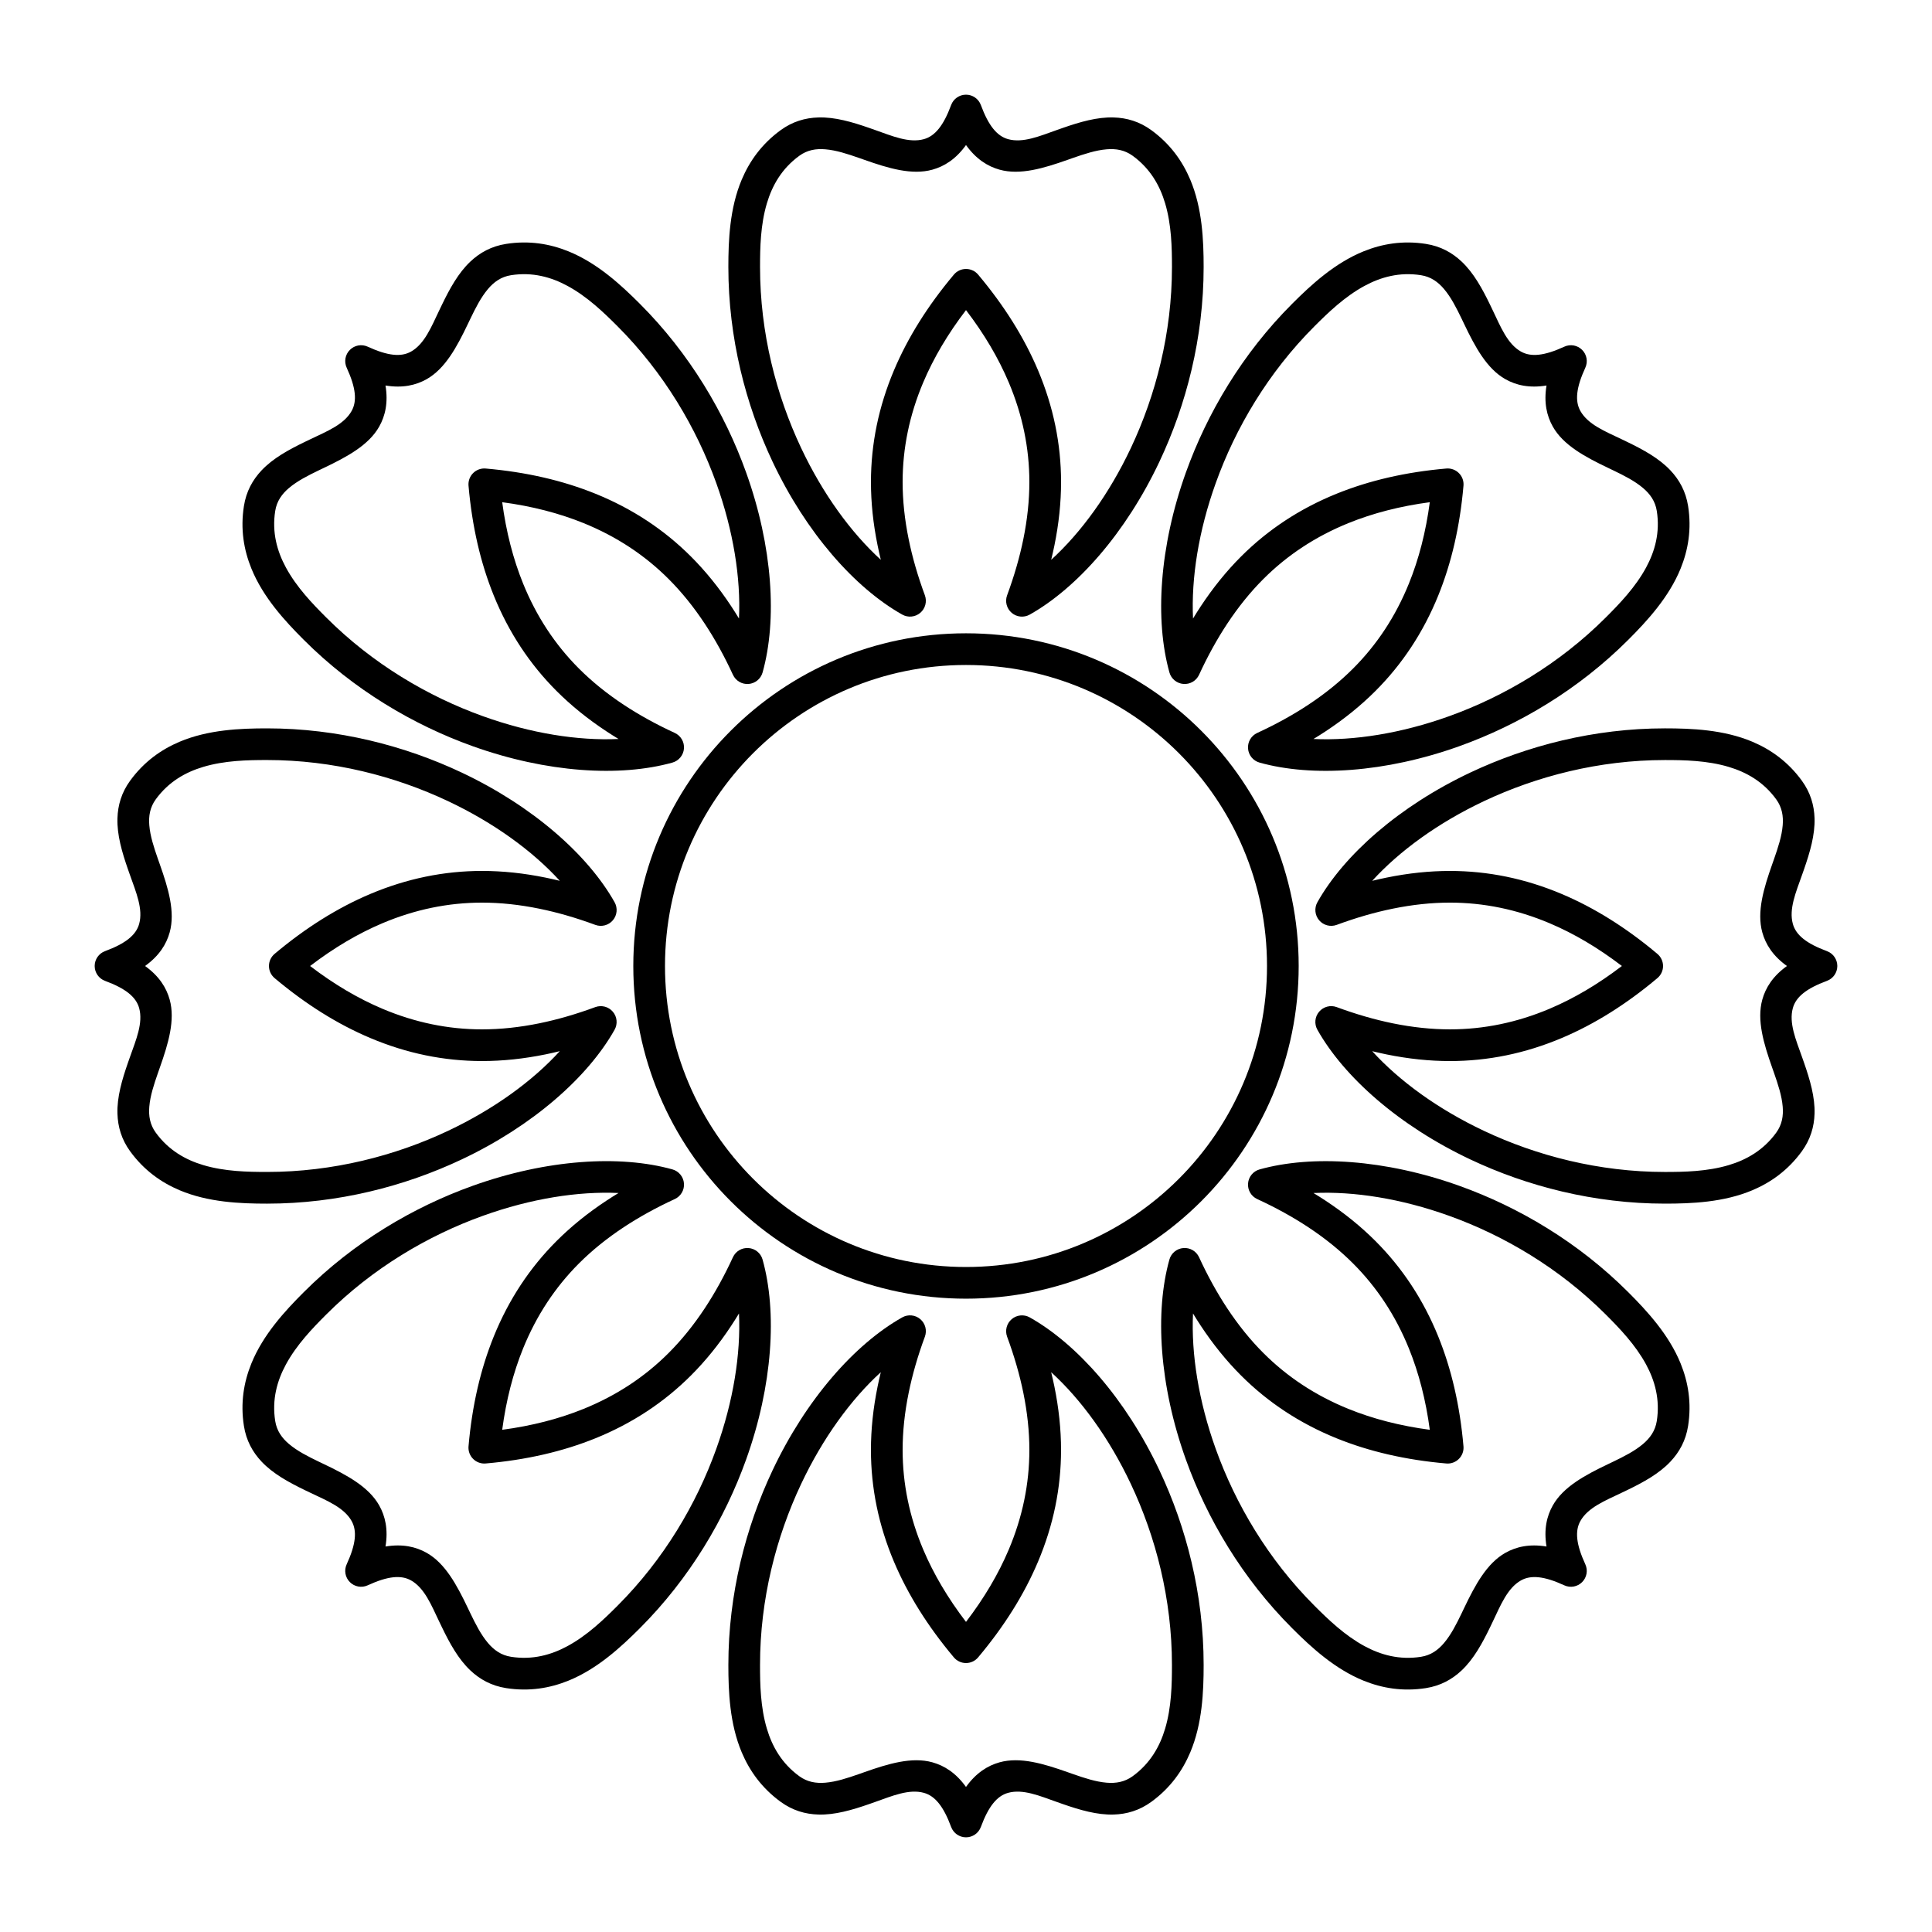
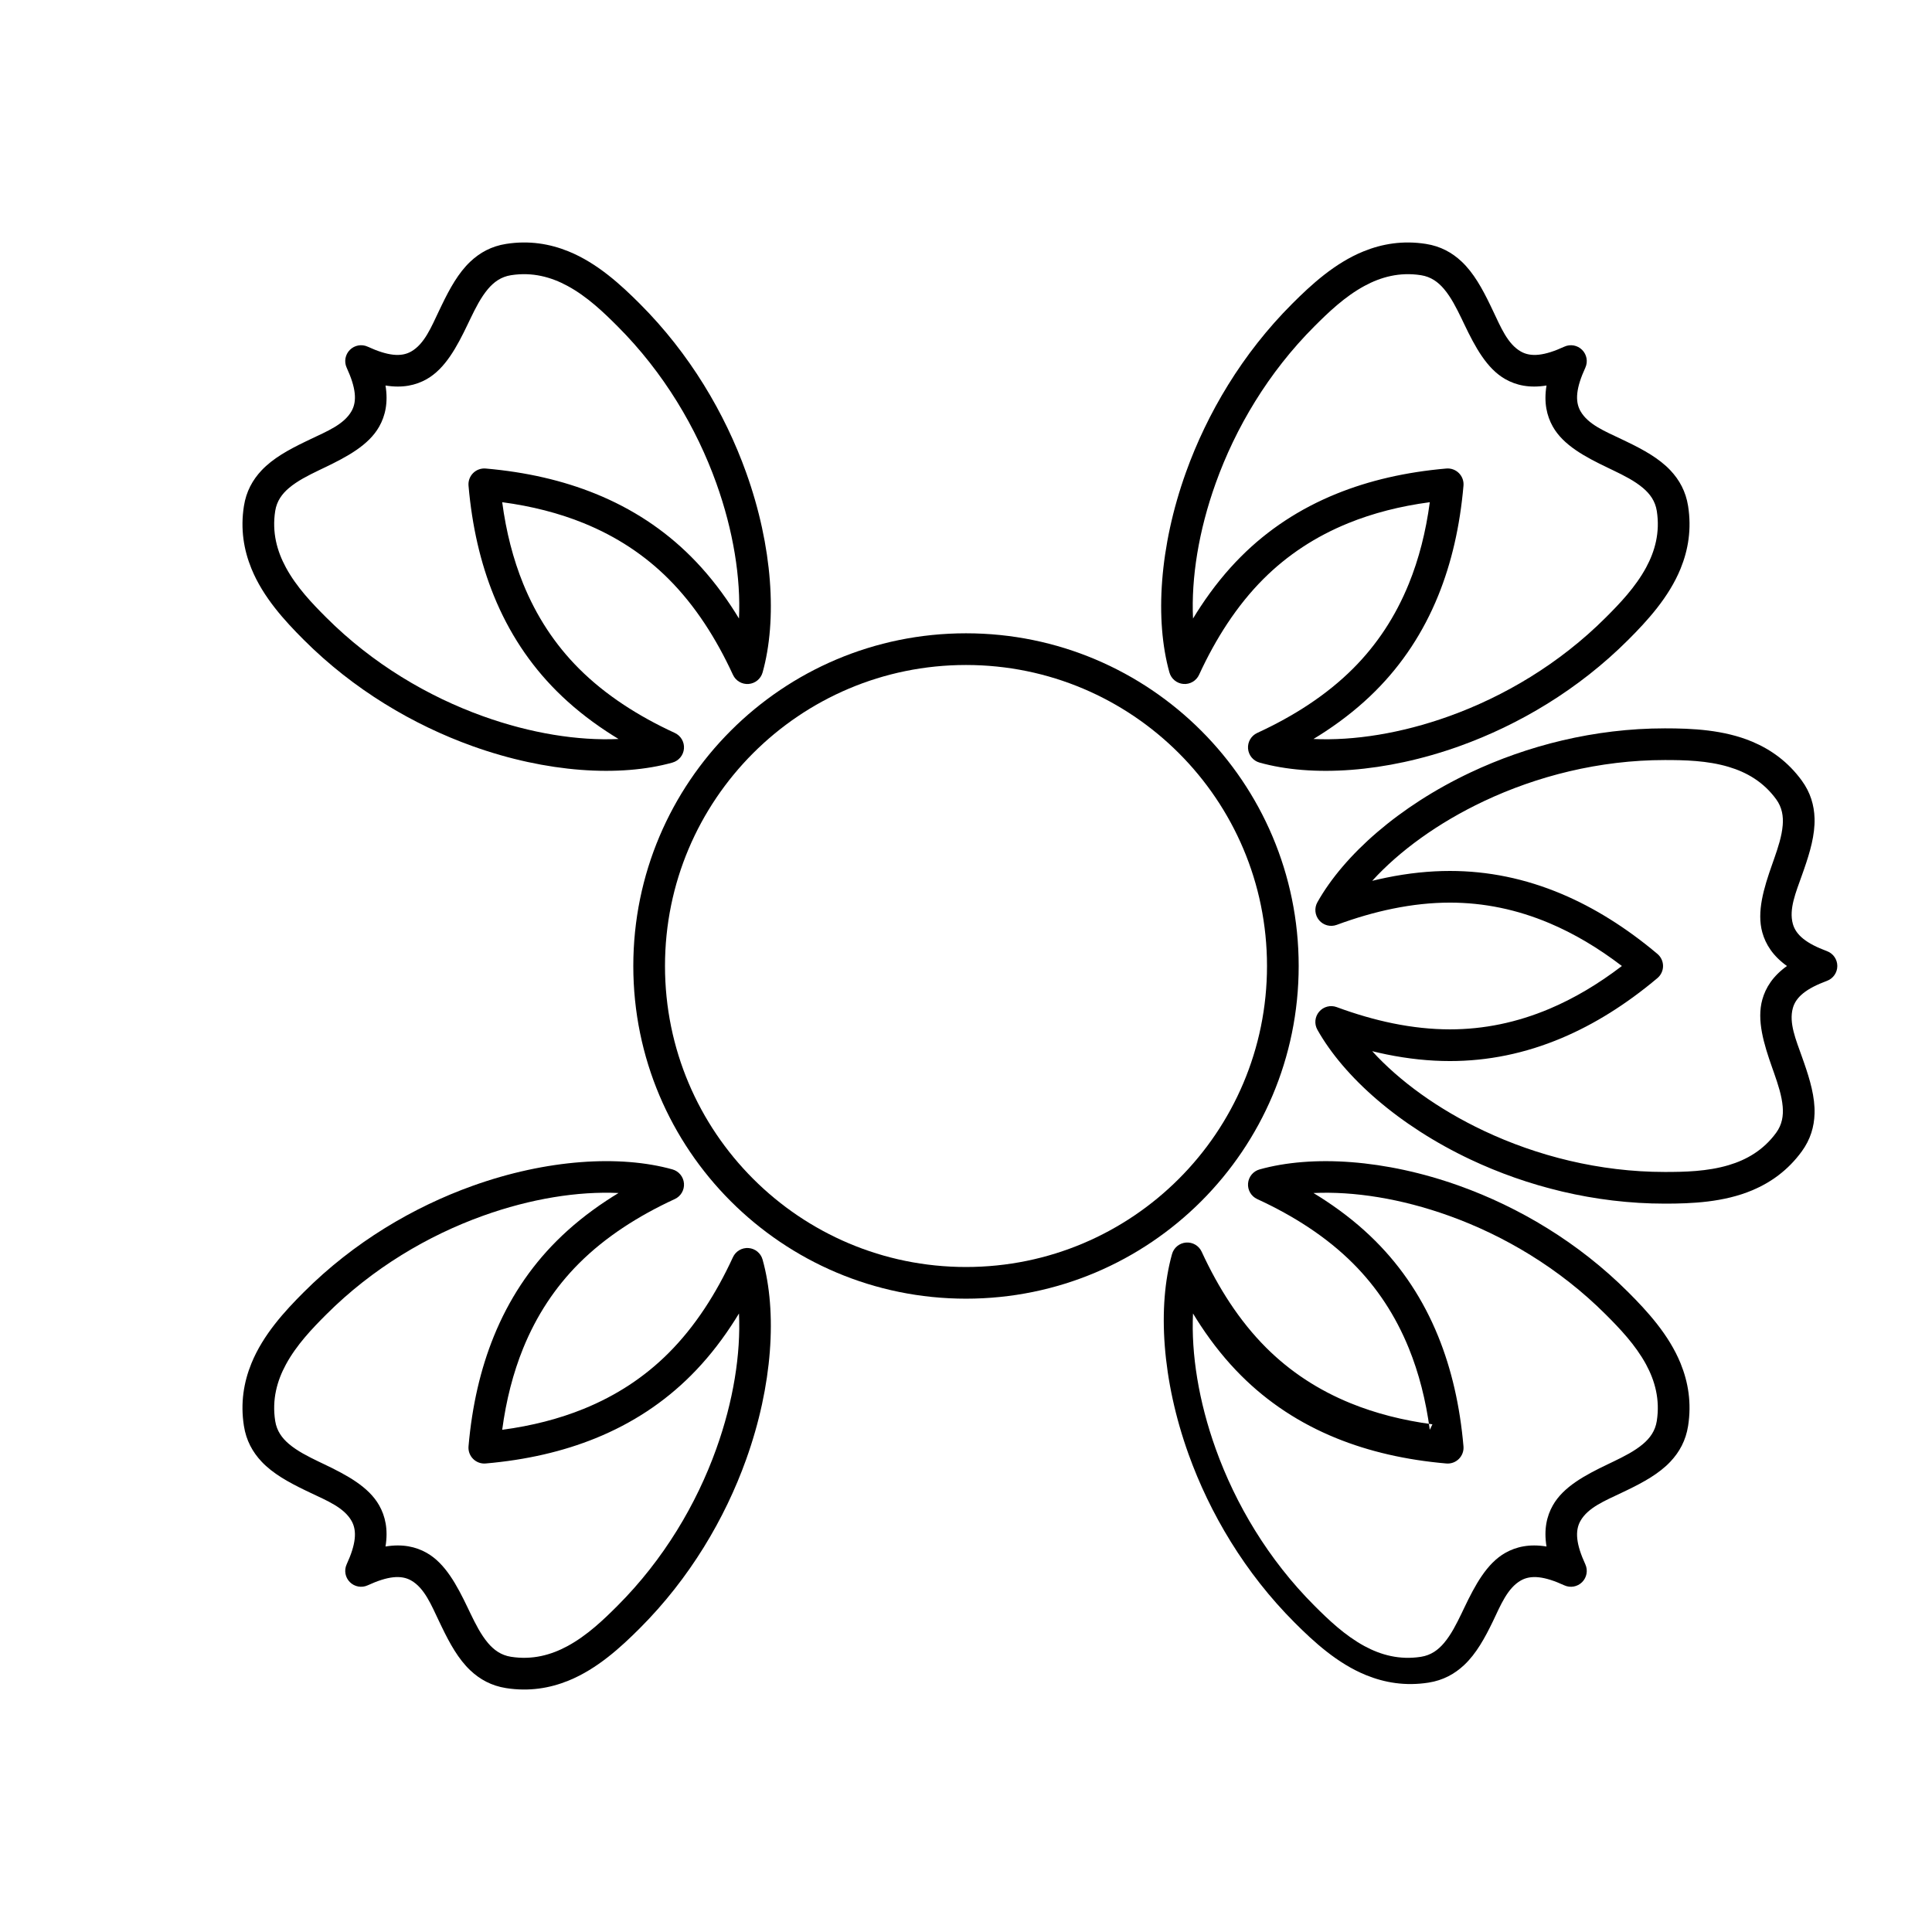
<svg xmlns="http://www.w3.org/2000/svg" fill="#000000" width="800px" height="800px" version="1.1" viewBox="144 144 512 512">
  <g>
-     <path d="m400 226.18c-4.812 6.289-8.602 12.691-11.355 19.211-3.621 8.586-5.441 17.371-5.441 26.359 0 4.887 0.539 9.938 1.605 15.156 0.98 4.812 2.414 9.762 4.293 14.852 0.609 1.652 0.121 3.508-1.215 4.648-1.34 1.141-3.25 1.328-4.785 0.465-12.559-7.07-25.465-21.656-34.395-40.582-7.086-15.02-11.684-32.762-11.684-51.512 0-7.094 0.344-15.582 3.539-23.164 2.074-4.914 5.305-9.461 10.305-13.109 3.172-2.312 6.531-3.273 10-3.379 4.375-0.137 8.957 1.203 13.48 2.777l1.52 0.535c4.598 1.625 9.039 3.531 12.984 2.438 2.93-0.816 5.184-3.566 7.211-9.043 0.609-1.648 2.18-2.742 3.938-2.742 1.754 0 3.328 1.094 3.938 2.742 2.023 5.477 4.277 8.227 7.207 9.043 3.949 1.094 8.391-0.812 12.984-2.438l1.52-0.535c4.523-1.574 9.109-2.914 13.48-2.777 3.469 0.105 6.828 1.066 10 3.379 5.004 3.648 8.23 8.195 10.305 13.109 3.195 7.582 3.543 16.07 3.543 23.164 0 18.75-4.602 36.492-11.688 51.512-8.93 18.93-21.836 33.516-34.395 40.586-1.535 0.863-3.445 0.68-4.781-0.461-1.34-1.145-1.828-3-1.219-4.648 1.879-5.094 3.312-10.043 4.297-14.859 1.062-5.215 1.602-10.27 1.602-15.156 0-8.988-1.82-17.773-5.441-26.359-2.754-6.519-6.539-12.922-11.352-19.211zm0-43.738c-2.68 3.731-5.742 5.644-8.902 6.523-5.441 1.512-11.691-0.371-18.023-2.609 0 0-1.5-0.527-1.488-0.523-2.977-1.035-5.969-2.027-8.887-2.269-2.391-0.199-4.727 0.152-6.883 1.727-4.656 3.394-7.184 7.879-8.586 12.594-1.695 5.695-1.812 11.727-1.812 16.895 0 17.445 4.293 33.953 10.883 47.93 5.742 12.168 13.207 22.43 21.125 29.637-0.309-1.262-0.59-2.512-0.844-3.758-1.188-5.797-1.773-11.406-1.773-16.836 0-10.098 2.031-19.973 6.102-29.621 3.644-8.633 8.926-17.09 15.875-25.359 0.797-0.949 1.973-1.496 3.215-1.496 1.238 0 2.414 0.547 3.211 1.496 6.949 8.27 12.234 16.727 15.875 25.359 4.074 9.648 6.102 19.523 6.102 29.621 0 5.43-0.586 11.043-1.77 16.84-0.258 1.242-0.539 2.496-0.848 3.758 7.918-7.211 15.387-17.473 21.125-29.641 6.594-13.977 10.883-30.484 10.883-47.93 0-5.168-0.117-11.199-1.809-16.895-1.402-4.715-3.934-9.199-8.59-12.594-2.156-1.574-4.492-1.926-6.883-1.727-2.918 0.242-5.906 1.234-8.875 2.266 0 0-1.5 0.527-1.496 0.527-6.336 2.238-12.586 4.121-18.027 2.609-3.16-0.879-6.223-2.793-8.898-6.523z" fill-rule="evenodd" />
    <path d="m522.91 277.09c-7.852 1.047-15.055 2.894-21.613 5.559-8.633 3.512-16.129 8.438-22.484 14.789-3.457 3.457-6.648 7.41-9.586 11.852-2.707 4.098-5.195 8.613-7.465 13.539-0.738 1.598-2.391 2.566-4.144 2.426-1.758-0.141-3.238-1.359-3.711-3.051-3.883-13.883-2.695-33.32 4.375-53.02 5.609-15.629 14.902-31.43 28.16-44.684 5.016-5.019 11.262-10.777 18.883-13.875 4.941-2.012 10.441-2.945 16.559-1.984 3.875 0.605 6.934 2.301 9.461 4.68 3.188 2.996 5.481 7.184 7.566 11.496l0.695 1.453c2.102 4.398 3.891 8.887 7.457 10.902 2.648 1.496 6.188 1.145 11.492-1.297 1.598-0.734 3.481-0.395 4.723 0.848 1.242 1.242 1.582 3.125 0.848 4.723-2.441 5.309-2.793 8.844-1.297 11.492 2.016 3.566 6.504 5.356 10.902 7.457l1.453 0.699c4.312 2.082 8.5 4.379 11.496 7.562 2.379 2.527 4.074 5.586 4.684 9.461 0.957 6.121 0.023 11.621-1.984 16.559-3.102 7.621-8.859 13.867-13.875 18.883-13.258 13.258-29.059 22.551-44.688 28.164-19.699 7.07-39.141 8.258-53.02 4.375-1.695-0.473-2.914-1.953-3.055-3.707-0.141-1.754 0.828-3.41 2.426-4.148 4.93-2.273 9.445-4.758 13.543-7.469 4.441-2.934 8.395-6.129 11.852-9.586 6.356-6.352 11.281-13.852 14.789-22.484 2.664-6.555 4.512-13.762 5.559-21.613zm30.93-30.926c-4.535 0.742-8.055-0.066-10.906-1.68-4.918-2.781-8.008-8.531-10.902-14.59 0 0-0.688-1.434-0.684-1.426-1.371-2.836-2.785-5.652-4.676-7.887-1.551-1.832-3.453-3.234-6.09-3.648-5.691-0.891-10.652 0.492-14.977 2.836-5.223 2.828-9.57 7.012-13.227 10.668-12.336 12.332-20.977 27.039-26.195 41.586-4.547 12.66-6.523 25.195-6.019 35.895 0.672-1.113 1.359-2.199 2.059-3.258 3.262-4.934 6.812-9.32 10.652-13.16 7.141-7.141 15.559-12.688 25.262-16.629 8.68-3.527 18.395-5.773 29.152-6.707 1.238-0.105 2.457 0.336 3.332 1.215 0.879 0.875 1.324 2.098 1.215 3.332-0.934 10.758-3.176 20.477-6.703 29.156-3.945 9.699-9.492 18.117-16.633 25.258-3.84 3.84-8.227 7.394-13.16 10.656-1.062 0.699-2.148 1.387-3.258 2.059 10.699 0.5 23.234-1.477 35.895-6.019 14.547-5.223 29.254-13.863 41.59-26.199 3.656-3.652 7.836-8 10.668-13.227 2.34-4.324 3.723-9.281 2.832-14.977-0.414-2.637-1.816-4.539-3.648-6.09-2.231-1.891-5.047-3.305-7.879-4.668 0 0-1.434-0.691-1.43-0.688-6.062-2.898-11.812-5.984-14.59-10.902-1.613-2.856-2.426-6.375-1.68-10.906z" fill-rule="evenodd" />
    <path d="m277.09 277.09c1.047 7.852 2.894 15.059 5.559 21.613 3.512 8.633 8.438 16.133 14.789 22.484 3.457 3.457 7.41 6.648 11.852 9.586 4.098 2.707 8.613 5.195 13.539 7.465 1.598 0.738 2.566 2.394 2.426 4.148-0.141 1.754-1.359 3.234-3.051 3.707-13.883 3.887-33.32 2.699-53.02-4.371-15.629-5.613-31.43-14.906-44.684-28.164-5.019-5.016-10.777-11.262-13.875-18.883-2.012-4.938-2.945-10.438-1.984-16.559 0.605-3.875 2.301-6.934 4.68-9.461 2.996-3.184 7.184-5.481 11.496-7.562l1.453-0.699c4.398-2.102 8.887-3.891 10.902-7.457 1.496-2.648 1.145-6.184-1.297-11.492-0.734-1.598-0.395-3.481 0.848-4.723s3.125-1.582 4.723-0.848c5.309 2.441 8.844 2.793 11.492 1.297 3.566-2.016 5.356-6.504 7.457-10.902l0.699-1.453c2.082-4.312 4.379-8.5 7.562-11.496 2.527-2.379 5.586-4.074 9.461-4.68 6.121-0.961 11.621-0.027 16.559 1.984 7.621 3.098 13.867 8.855 18.883 13.875 13.258 13.254 22.551 29.055 28.164 44.688 7.07 19.695 8.258 39.137 4.375 53.016-0.473 1.695-1.953 2.914-3.707 3.055-1.754 0.141-3.41-0.828-4.148-2.426-2.273-4.93-4.758-9.441-7.469-13.543-2.934-4.441-6.129-8.395-9.586-11.852-6.352-6.352-13.852-11.277-22.484-14.789-6.555-2.664-13.762-4.512-21.613-5.559zm-30.926-30.926c0.742 4.531-0.066 8.051-1.68 10.906-2.781 4.918-8.531 8.004-14.59 10.898 0 0-1.434 0.691-1.426 0.684-2.836 1.371-5.652 2.785-7.887 4.676-1.832 1.551-3.234 3.453-3.648 6.09-0.891 5.695 0.492 10.652 2.836 14.977 2.828 5.227 7.012 9.574 10.668 13.227 12.332 12.336 27.039 20.977 41.586 26.195 12.66 4.547 25.195 6.523 35.895 6.023-1.113-0.676-2.199-1.359-3.258-2.062-4.934-3.258-9.32-6.812-13.16-10.652-7.141-7.141-12.688-15.559-16.629-25.258-3.527-8.68-5.773-18.398-6.707-29.156-0.105-1.234 0.336-2.457 1.215-3.332 0.875-0.879 2.098-1.32 3.332-1.215 10.758 0.934 20.477 3.18 29.156 6.707 9.699 3.941 18.117 9.488 25.258 16.629 3.84 3.84 7.394 8.227 10.656 13.16 0.699 1.062 1.387 2.148 2.059 3.258 0.5-10.699-1.477-23.234-6.019-35.895-5.223-14.547-13.863-29.254-26.199-41.586-3.652-3.656-8-7.84-13.227-10.668-4.324-2.344-9.281-3.727-14.977-2.836-2.637 0.414-4.539 1.816-6.09 3.648-1.891 2.234-3.305 5.051-4.668 7.879 0 0-0.691 1.434-0.688 1.43-2.898 6.062-5.984 11.812-10.902 14.594-2.856 1.613-6.375 2.422-10.906 1.68z" fill-rule="evenodd" />
-     <path d="m226.18 400c6.289 4.812 12.691 8.598 19.211 11.352 8.586 3.621 17.371 5.441 26.359 5.441 4.887 0 9.938-0.539 15.156-1.602 4.812-0.984 9.762-2.418 14.852-4.297 1.652-0.605 3.508-0.121 4.648 1.219 1.141 1.336 1.328 3.246 0.465 4.781-7.07 12.559-21.656 25.469-40.582 34.395-15.02 7.086-32.762 11.688-51.512 11.688-7.094 0-15.582-0.348-23.164-3.543-4.914-2.074-9.461-5.301-13.109-10.305-2.312-3.172-3.273-6.531-3.379-10-0.137-4.371 1.203-8.957 2.777-13.48l0.535-1.52c1.625-4.594 3.531-9.035 2.438-12.984-0.816-2.93-3.566-5.184-9.043-7.207-1.648-0.609-2.742-2.184-2.742-3.938 0-1.758 1.094-3.328 2.742-3.938 5.477-2.027 8.227-4.281 9.043-7.211 1.094-3.945-0.812-8.387-2.438-12.984l-0.535-1.52c-1.574-4.523-2.914-9.105-2.777-13.48 0.105-3.469 1.066-6.828 3.379-10 3.648-5 8.195-8.23 13.109-10.305 7.582-3.195 16.07-3.539 23.164-3.539 18.75 0 36.492 4.598 51.512 11.684 18.93 8.93 33.516 21.836 40.586 34.395 0.863 1.535 0.68 3.445-0.461 4.785-1.145 1.34-3 1.824-4.648 1.215-5.094-1.879-10.043-3.312-14.859-4.293-5.215-1.066-10.27-1.605-15.156-1.605-8.988 0-17.773 1.82-26.359 5.441-6.519 2.754-12.922 6.543-19.211 11.355zm-43.738 0c3.731 2.676 5.644 5.738 6.523 8.898 1.512 5.441-0.371 11.691-2.609 18.023 0 0-0.527 1.5-0.523 1.492-1.035 2.977-2.027 5.965-2.269 8.883-0.199 2.391 0.152 4.727 1.727 6.883 3.394 4.656 7.879 7.188 12.594 8.59 5.695 1.691 11.727 1.809 16.895 1.809 17.445 0 33.953-4.289 47.93-10.883 12.168-5.738 22.43-13.207 29.637-21.125-1.262 0.312-2.512 0.594-3.758 0.848-5.797 1.184-11.406 1.77-16.836 1.77-10.098 0-19.973-2.027-29.621-6.102-8.633-3.641-17.09-8.926-25.359-15.875-0.949-0.797-1.496-1.973-1.496-3.211 0-1.242 0.547-2.418 1.496-3.215 8.27-6.949 16.727-12.23 25.359-15.875 9.648-4.07 19.523-6.102 29.621-6.102 5.43 0 11.043 0.586 16.84 1.773 1.242 0.254 2.496 0.535 3.758 0.844-7.211-7.918-17.473-15.383-29.641-21.125-13.977-6.59-30.484-10.883-47.93-10.883-5.168 0-11.199 0.117-16.895 1.812-4.715 1.402-9.199 3.93-12.594 8.586-1.574 2.156-1.926 4.492-1.727 6.883 0.242 2.918 1.234 5.91 2.266 8.875 0 0 0.527 1.5 0.527 1.496 2.238 6.336 4.121 12.586 2.609 18.027-0.879 3.16-2.793 6.223-6.523 8.902z" fill-rule="evenodd" />
    <path d="m573.82 400c-6.293-4.812-12.695-8.602-19.215-11.355-8.586-3.621-17.371-5.441-26.355-5.441-4.891 0-9.941 0.539-15.16 1.605-4.812 0.98-9.762 2.414-14.852 4.293-1.652 0.609-3.508 0.121-4.648-1.215-1.141-1.34-1.328-3.25-0.465-4.785 7.07-12.559 21.656-25.465 40.582-34.395 15.02-7.086 32.766-11.684 51.512-11.684 7.098 0 15.582 0.344 23.164 3.539 4.914 2.074 9.461 5.305 13.109 10.305 2.312 3.172 3.277 6.531 3.383 10 0.133 4.375-1.207 8.957-2.781 13.48l-0.535 1.52c-1.625 4.598-3.531 9.039-2.434 12.984 0.812 2.93 3.562 5.184 9.039 7.211 1.648 0.609 2.742 2.18 2.742 3.938 0 1.754-1.094 3.328-2.742 3.938-5.477 2.023-8.227 4.277-9.039 7.207-1.098 3.949 0.809 8.391 2.434 12.984l0.535 1.52c1.574 4.523 2.914 9.109 2.781 13.48-0.105 3.469-1.07 6.828-3.383 10-3.648 5.004-8.195 8.23-13.109 10.305-7.582 3.195-16.066 3.543-23.164 3.543-18.75 0-36.492-4.602-51.512-11.688-18.93-8.93-33.516-21.836-40.586-34.395-0.863-1.535-0.68-3.445 0.465-4.781 1.141-1.34 2.996-1.828 4.648-1.219 5.09 1.879 10.043 3.312 14.855 4.297 5.219 1.062 10.27 1.602 15.16 1.602 8.984 0 17.77-1.82 26.355-5.441 6.519-2.754 12.922-6.539 19.215-11.352zm43.738 0c-3.734-2.68-5.648-5.742-6.527-8.902-1.512-5.441 0.371-11.691 2.609-18.023 0 0 0.527-1.5 0.523-1.488 1.039-2.977 2.031-5.969 2.273-8.887 0.195-2.391-0.156-4.727-1.73-6.883-3.394-4.656-7.879-7.184-12.594-8.586-5.691-1.695-11.727-1.812-16.895-1.812-17.445 0-33.953 4.293-47.93 10.883-12.168 5.742-22.426 13.207-29.637 21.125 1.262-0.309 2.516-0.59 3.758-0.844 5.797-1.188 11.41-1.773 16.84-1.773 10.098 0 19.973 2.031 29.621 6.102 8.633 3.644 17.09 8.926 25.355 15.875 0.949 0.797 1.5 1.973 1.5 3.215 0 1.238-0.551 2.414-1.5 3.211-8.266 6.949-16.723 12.234-25.355 15.875-9.648 4.074-19.523 6.102-29.621 6.102-5.43 0-11.047-0.586-16.84-1.77-1.246-0.258-2.5-0.539-3.762-0.848 7.215 7.918 17.473 15.387 29.641 21.125 13.977 6.594 30.484 10.883 47.93 10.883 5.168 0 11.203-0.117 16.895-1.809 4.715-1.402 9.199-3.934 12.594-8.59 1.574-2.156 1.926-4.492 1.73-6.883-0.242-2.918-1.234-5.906-2.269-8.875 0 0-0.527-1.5-0.527-1.496-2.238-6.336-4.121-12.586-2.609-18.027 0.879-3.16 2.793-6.223 6.527-8.898z" fill-rule="evenodd" />
-     <path d="m522.91 522.91c-1.047-7.852-2.894-15.055-5.559-21.613-3.508-8.633-8.434-16.129-14.789-22.484-3.457-3.457-7.406-6.648-11.852-9.586-4.098-2.707-8.609-5.195-13.539-7.465-1.598-0.738-2.566-2.391-2.426-4.144 0.141-1.758 1.359-3.238 3.055-3.711 13.879-3.883 33.32-2.695 53.016 4.375 15.633 5.609 31.43 14.902 44.688 28.16 5.016 5.016 10.773 11.262 13.875 18.883 2.008 4.941 2.941 10.441 1.984 16.559-0.609 3.875-2.305 6.934-4.684 9.461-2.996 3.188-7.184 5.481-11.496 7.566l-1.453 0.695c-4.398 2.102-8.887 3.891-10.902 7.457-1.496 2.648-1.145 6.188 1.297 11.492 0.734 1.598 0.395 3.481-0.848 4.723-1.242 1.242-3.125 1.582-4.723 0.848-5.305-2.441-8.844-2.793-11.492-1.297-3.566 2.016-5.356 6.504-7.457 10.902l-0.695 1.453c-2.086 4.312-4.379 8.5-7.566 11.496-2.527 2.379-5.586 4.074-9.461 4.684-6.117 0.957-11.617 0.023-16.559-1.984-7.621-3.102-13.867-8.859-18.883-13.875-13.258-13.258-22.551-29.059-28.164-44.688-7.07-19.699-8.258-39.141-4.375-53.02 0.473-1.695 1.953-2.914 3.711-3.055 1.754-0.141 3.41 0.828 4.144 2.426 2.273 4.93 4.762 9.445 7.469 13.543 2.938 4.441 6.129 8.395 9.586 11.852 6.356 6.356 13.852 11.281 22.484 14.789 6.559 2.664 13.762 4.512 21.613 5.559zm30.93 30.93c-0.746-4.535 0.066-8.055 1.68-10.906 2.777-4.918 8.527-8.008 14.586-10.902 0 0 1.434-0.688 1.426-0.684 2.84-1.371 5.656-2.785 7.887-4.676 1.832-1.551 3.234-3.453 3.648-6.09 0.891-5.691-0.492-10.652-2.832-14.977-2.832-5.223-7.012-9.57-10.668-13.227-12.336-12.336-27.043-20.977-41.586-26.195-12.664-4.547-25.199-6.523-35.895-6.019 1.109 0.672 2.195 1.359 3.254 2.059 4.938 3.262 9.32 6.812 13.16 10.652 7.141 7.141 12.688 15.559 16.633 25.262 3.527 8.68 5.769 18.395 6.703 29.152 0.109 1.238-0.336 2.457-1.215 3.332-0.875 0.879-2.094 1.324-3.332 1.215-10.758-0.934-20.473-3.176-29.152-6.703-9.703-3.945-18.121-9.492-25.262-16.633-3.84-3.84-7.394-8.227-10.652-13.16-0.703-1.062-1.391-2.148-2.062-3.258-0.5 10.699 1.477 23.234 6.023 35.895 5.219 14.547 13.859 29.254 26.195 41.59 3.656 3.656 8.004 7.836 13.227 10.668 4.324 2.34 9.285 3.723 14.977 2.832 2.637-0.414 4.539-1.816 6.09-3.648 1.891-2.231 3.305-5.047 4.672-7.879 0 0 0.688-1.434 0.684-1.43 2.898-6.062 5.988-11.812 10.906-14.59 2.852-1.613 6.371-2.426 10.906-1.68z" fill-rule="evenodd" />
+     <path d="m522.91 522.91c-1.047-7.852-2.894-15.055-5.559-21.613-3.508-8.633-8.434-16.129-14.789-22.484-3.457-3.457-7.406-6.648-11.852-9.586-4.098-2.707-8.609-5.195-13.539-7.465-1.598-0.738-2.566-2.391-2.426-4.144 0.141-1.758 1.359-3.238 3.055-3.711 13.879-3.883 33.32-2.695 53.016 4.375 15.633 5.609 31.43 14.902 44.688 28.16 5.016 5.016 10.773 11.262 13.875 18.883 2.008 4.941 2.941 10.441 1.984 16.559-0.609 3.875-2.305 6.934-4.684 9.461-2.996 3.188-7.184 5.481-11.496 7.566l-1.453 0.695c-4.398 2.102-8.887 3.891-10.902 7.457-1.496 2.648-1.145 6.188 1.297 11.492 0.734 1.598 0.395 3.481-0.848 4.723-1.242 1.242-3.125 1.582-4.723 0.848-5.305-2.441-8.844-2.793-11.492-1.297-3.566 2.016-5.356 6.504-7.457 10.902c-2.086 4.312-4.379 8.5-7.566 11.496-2.527 2.379-5.586 4.074-9.461 4.684-6.117 0.957-11.617 0.023-16.559-1.984-7.621-3.102-13.867-8.859-18.883-13.875-13.258-13.258-22.551-29.059-28.164-44.688-7.07-19.699-8.258-39.141-4.375-53.02 0.473-1.695 1.953-2.914 3.711-3.055 1.754-0.141 3.41 0.828 4.144 2.426 2.273 4.93 4.762 9.445 7.469 13.543 2.938 4.441 6.129 8.395 9.586 11.852 6.356 6.356 13.852 11.281 22.484 14.789 6.559 2.664 13.762 4.512 21.613 5.559zm30.93 30.93c-0.746-4.535 0.066-8.055 1.68-10.906 2.777-4.918 8.527-8.008 14.586-10.902 0 0 1.434-0.688 1.426-0.684 2.84-1.371 5.656-2.785 7.887-4.676 1.832-1.551 3.234-3.453 3.648-6.09 0.891-5.691-0.492-10.652-2.832-14.977-2.832-5.223-7.012-9.57-10.668-13.227-12.336-12.336-27.043-20.977-41.586-26.195-12.664-4.547-25.199-6.523-35.895-6.019 1.109 0.672 2.195 1.359 3.254 2.059 4.938 3.262 9.32 6.812 13.16 10.652 7.141 7.141 12.688 15.559 16.633 25.262 3.527 8.68 5.769 18.395 6.703 29.152 0.109 1.238-0.336 2.457-1.215 3.332-0.875 0.879-2.094 1.324-3.332 1.215-10.758-0.934-20.473-3.176-29.152-6.703-9.703-3.945-18.121-9.492-25.262-16.633-3.84-3.84-7.394-8.227-10.652-13.16-0.703-1.062-1.391-2.148-2.062-3.258-0.5 10.699 1.477 23.234 6.023 35.895 5.219 14.547 13.859 29.254 26.195 41.59 3.656 3.656 8.004 7.836 13.227 10.668 4.324 2.34 9.285 3.723 14.977 2.832 2.637-0.414 4.539-1.816 6.09-3.648 1.891-2.231 3.305-5.047 4.672-7.879 0 0 0.688-1.434 0.684-1.43 2.898-6.062 5.988-11.812 10.906-14.59 2.852-1.613 6.371-2.426 10.906-1.68z" fill-rule="evenodd" />
    <path d="m277.09 522.91c7.852-1.047 15.059-2.894 21.613-5.559 8.633-3.508 16.133-8.434 22.484-14.789 3.457-3.457 6.648-7.406 9.586-11.852 2.707-4.098 5.195-8.609 7.465-13.539 0.738-1.598 2.394-2.566 4.148-2.426 1.754 0.141 3.234 1.359 3.707 3.055 3.887 13.879 2.699 33.32-4.371 53.016-5.613 15.633-14.906 31.43-28.164 44.688-5.016 5.016-11.262 10.773-18.883 13.875-4.938 2.008-10.438 2.941-16.559 1.984-3.875-0.609-6.934-2.305-9.461-4.684-3.184-2.996-5.481-7.184-7.562-11.496l-0.699-1.453c-2.102-4.398-3.891-8.887-7.457-10.902-2.648-1.496-6.184-1.145-11.492 1.297-1.598 0.734-3.481 0.395-4.723-0.848-1.242-1.242-1.582-3.125-0.848-4.723 2.441-5.305 2.793-8.844 1.297-11.492-2.016-3.566-6.504-5.356-10.902-7.457l-1.453-0.695c-4.312-2.086-8.5-4.379-11.496-7.566-2.379-2.527-4.074-5.586-4.68-9.461-0.961-6.117-0.027-11.617 1.984-16.559 3.098-7.621 8.855-13.867 13.875-18.883 13.254-13.258 29.055-22.551 44.688-28.164 19.695-7.07 39.137-8.258 53.016-4.375 1.695 0.473 2.914 1.953 3.055 3.711 0.141 1.754-0.828 3.41-2.426 4.144-4.93 2.273-9.441 4.762-13.543 7.469-4.441 2.938-8.395 6.129-11.852 9.586-6.352 6.356-11.277 13.852-14.789 22.484-2.664 6.559-4.512 13.762-5.559 21.613zm-30.926 30.93c4.531-0.746 8.051 0.066 10.906 1.68 4.918 2.777 8.004 8.527 10.898 14.586 0 0 0.691 1.434 0.684 1.426 1.371 2.84 2.785 5.656 4.676 7.887 1.551 1.832 3.453 3.234 6.09 3.648 5.695 0.891 10.652-0.492 14.977-2.832 5.227-2.832 9.574-7.012 13.227-10.668 12.336-12.336 20.977-27.043 26.195-41.586 4.547-12.664 6.523-25.199 6.023-35.895-0.676 1.109-1.359 2.195-2.062 3.254-3.258 4.938-6.812 9.32-10.652 13.16-7.141 7.141-15.559 12.688-25.258 16.633-8.68 3.527-18.398 5.769-29.156 6.703-1.234 0.109-2.457-0.336-3.332-1.215-0.879-0.875-1.32-2.094-1.215-3.332 0.934-10.758 3.18-20.473 6.707-29.152 3.941-9.703 9.488-18.121 16.629-25.262 3.84-3.84 8.227-7.394 13.16-10.652 1.062-0.703 2.148-1.391 3.258-2.062-10.699-0.5-23.234 1.477-35.895 6.023-14.547 5.219-29.254 13.859-41.586 26.195-3.656 3.656-7.84 8.004-10.668 13.227-2.344 4.324-3.727 9.285-2.836 14.977 0.414 2.637 1.816 4.539 3.648 6.09 2.234 1.891 5.051 3.305 7.879 4.672 0 0 1.434 0.688 1.43 0.684 6.062 2.898 11.812 5.988 14.594 10.906 1.613 2.852 2.422 6.371 1.68 10.906z" fill-rule="evenodd" />
-     <path d="m400 573.82c4.812-6.293 8.598-12.695 11.352-19.215 3.621-8.586 5.441-17.371 5.441-26.355 0-4.891-0.539-9.941-1.602-15.16-0.984-4.812-2.418-9.762-4.297-14.852-0.605-1.652-0.121-3.508 1.219-4.648 1.336-1.141 3.246-1.328 4.781-0.465 12.559 7.07 25.469 21.656 34.395 40.582 7.086 15.02 11.688 32.766 11.688 51.512 0 7.098-0.348 15.582-3.543 23.164-2.074 4.914-5.301 9.461-10.305 13.109-3.172 2.312-6.531 3.277-10 3.383-4.371 0.133-8.957-1.207-13.48-2.781l-1.52-0.535c-4.594-1.625-9.035-3.531-12.984-2.434-2.93 0.812-5.184 3.562-7.207 9.039-0.609 1.648-2.184 2.742-3.938 2.742-1.758 0-3.328-1.094-3.938-2.742-2.027-5.477-4.281-8.227-7.211-9.039-3.945-1.098-8.387 0.809-12.984 2.434l-1.52 0.535c-4.523 1.574-9.105 2.914-13.48 2.781-3.469-0.105-6.828-1.07-10-3.383-5-3.648-8.23-8.195-10.305-13.109-3.195-7.582-3.539-16.066-3.539-23.164 0-18.75 4.598-36.492 11.684-51.512 8.93-18.93 21.836-33.516 34.395-40.586 1.535-0.863 3.445-0.68 4.785 0.465 1.34 1.141 1.824 2.996 1.215 4.648-1.879 5.09-3.312 10.043-4.293 14.855-1.066 5.219-1.605 10.27-1.605 15.16 0 8.984 1.82 17.77 5.441 26.355 2.754 6.519 6.543 12.922 11.355 19.215zm0 43.738c2.676-3.734 5.738-5.648 8.898-6.527 5.441-1.512 11.691 0.371 18.023 2.609 0 0 1.5 0.527 1.492 0.523 2.977 1.039 5.965 2.031 8.883 2.273 2.391 0.195 4.727-0.156 6.883-1.73 4.656-3.394 7.188-7.879 8.59-12.594 1.691-5.691 1.809-11.727 1.809-16.895 0-17.445-4.289-33.953-10.883-47.93-5.738-12.168-13.207-22.426-21.125-29.637 0.312 1.262 0.594 2.516 0.848 3.758 1.184 5.797 1.77 11.41 1.77 16.84 0 10.098-2.027 19.973-6.102 29.621-3.641 8.633-8.926 17.09-15.875 25.355-0.797 0.949-1.973 1.5-3.211 1.5-1.242 0-2.418-0.551-3.215-1.5-6.949-8.266-12.23-16.723-15.875-25.355-4.07-9.648-6.102-19.523-6.102-29.621 0-5.43 0.586-11.047 1.773-16.84 0.254-1.246 0.535-2.5 0.844-3.762-7.918 7.215-15.383 17.473-21.125 29.641-6.59 13.977-10.883 30.484-10.883 47.93 0 5.168 0.117 11.203 1.812 16.895 1.402 4.715 3.93 9.199 8.586 12.594 2.156 1.574 4.492 1.926 6.883 1.73 2.918-0.242 5.91-1.234 8.875-2.269 0 0 1.5-0.527 1.496-0.527 6.336-2.238 12.586-4.121 18.027-2.609 3.16 0.879 6.223 2.793 8.902 6.527z" fill-rule="evenodd" />
    <path d="m400 311.83c-48.695 0-88.168 39.473-88.168 88.168 0 48.691 39.473 88.164 88.168 88.164 48.691 0 88.164-39.473 88.164-88.164 0-48.695-39.473-88.168-88.164-88.168zm0 8.398c44.055 0 79.77 35.711 79.77 79.77 0 44.055-35.715 79.77-79.77 79.77-44.059 0-79.77-35.715-79.77-79.77 0-44.059 35.711-79.77 79.77-79.77z" />
  </g>
</svg>